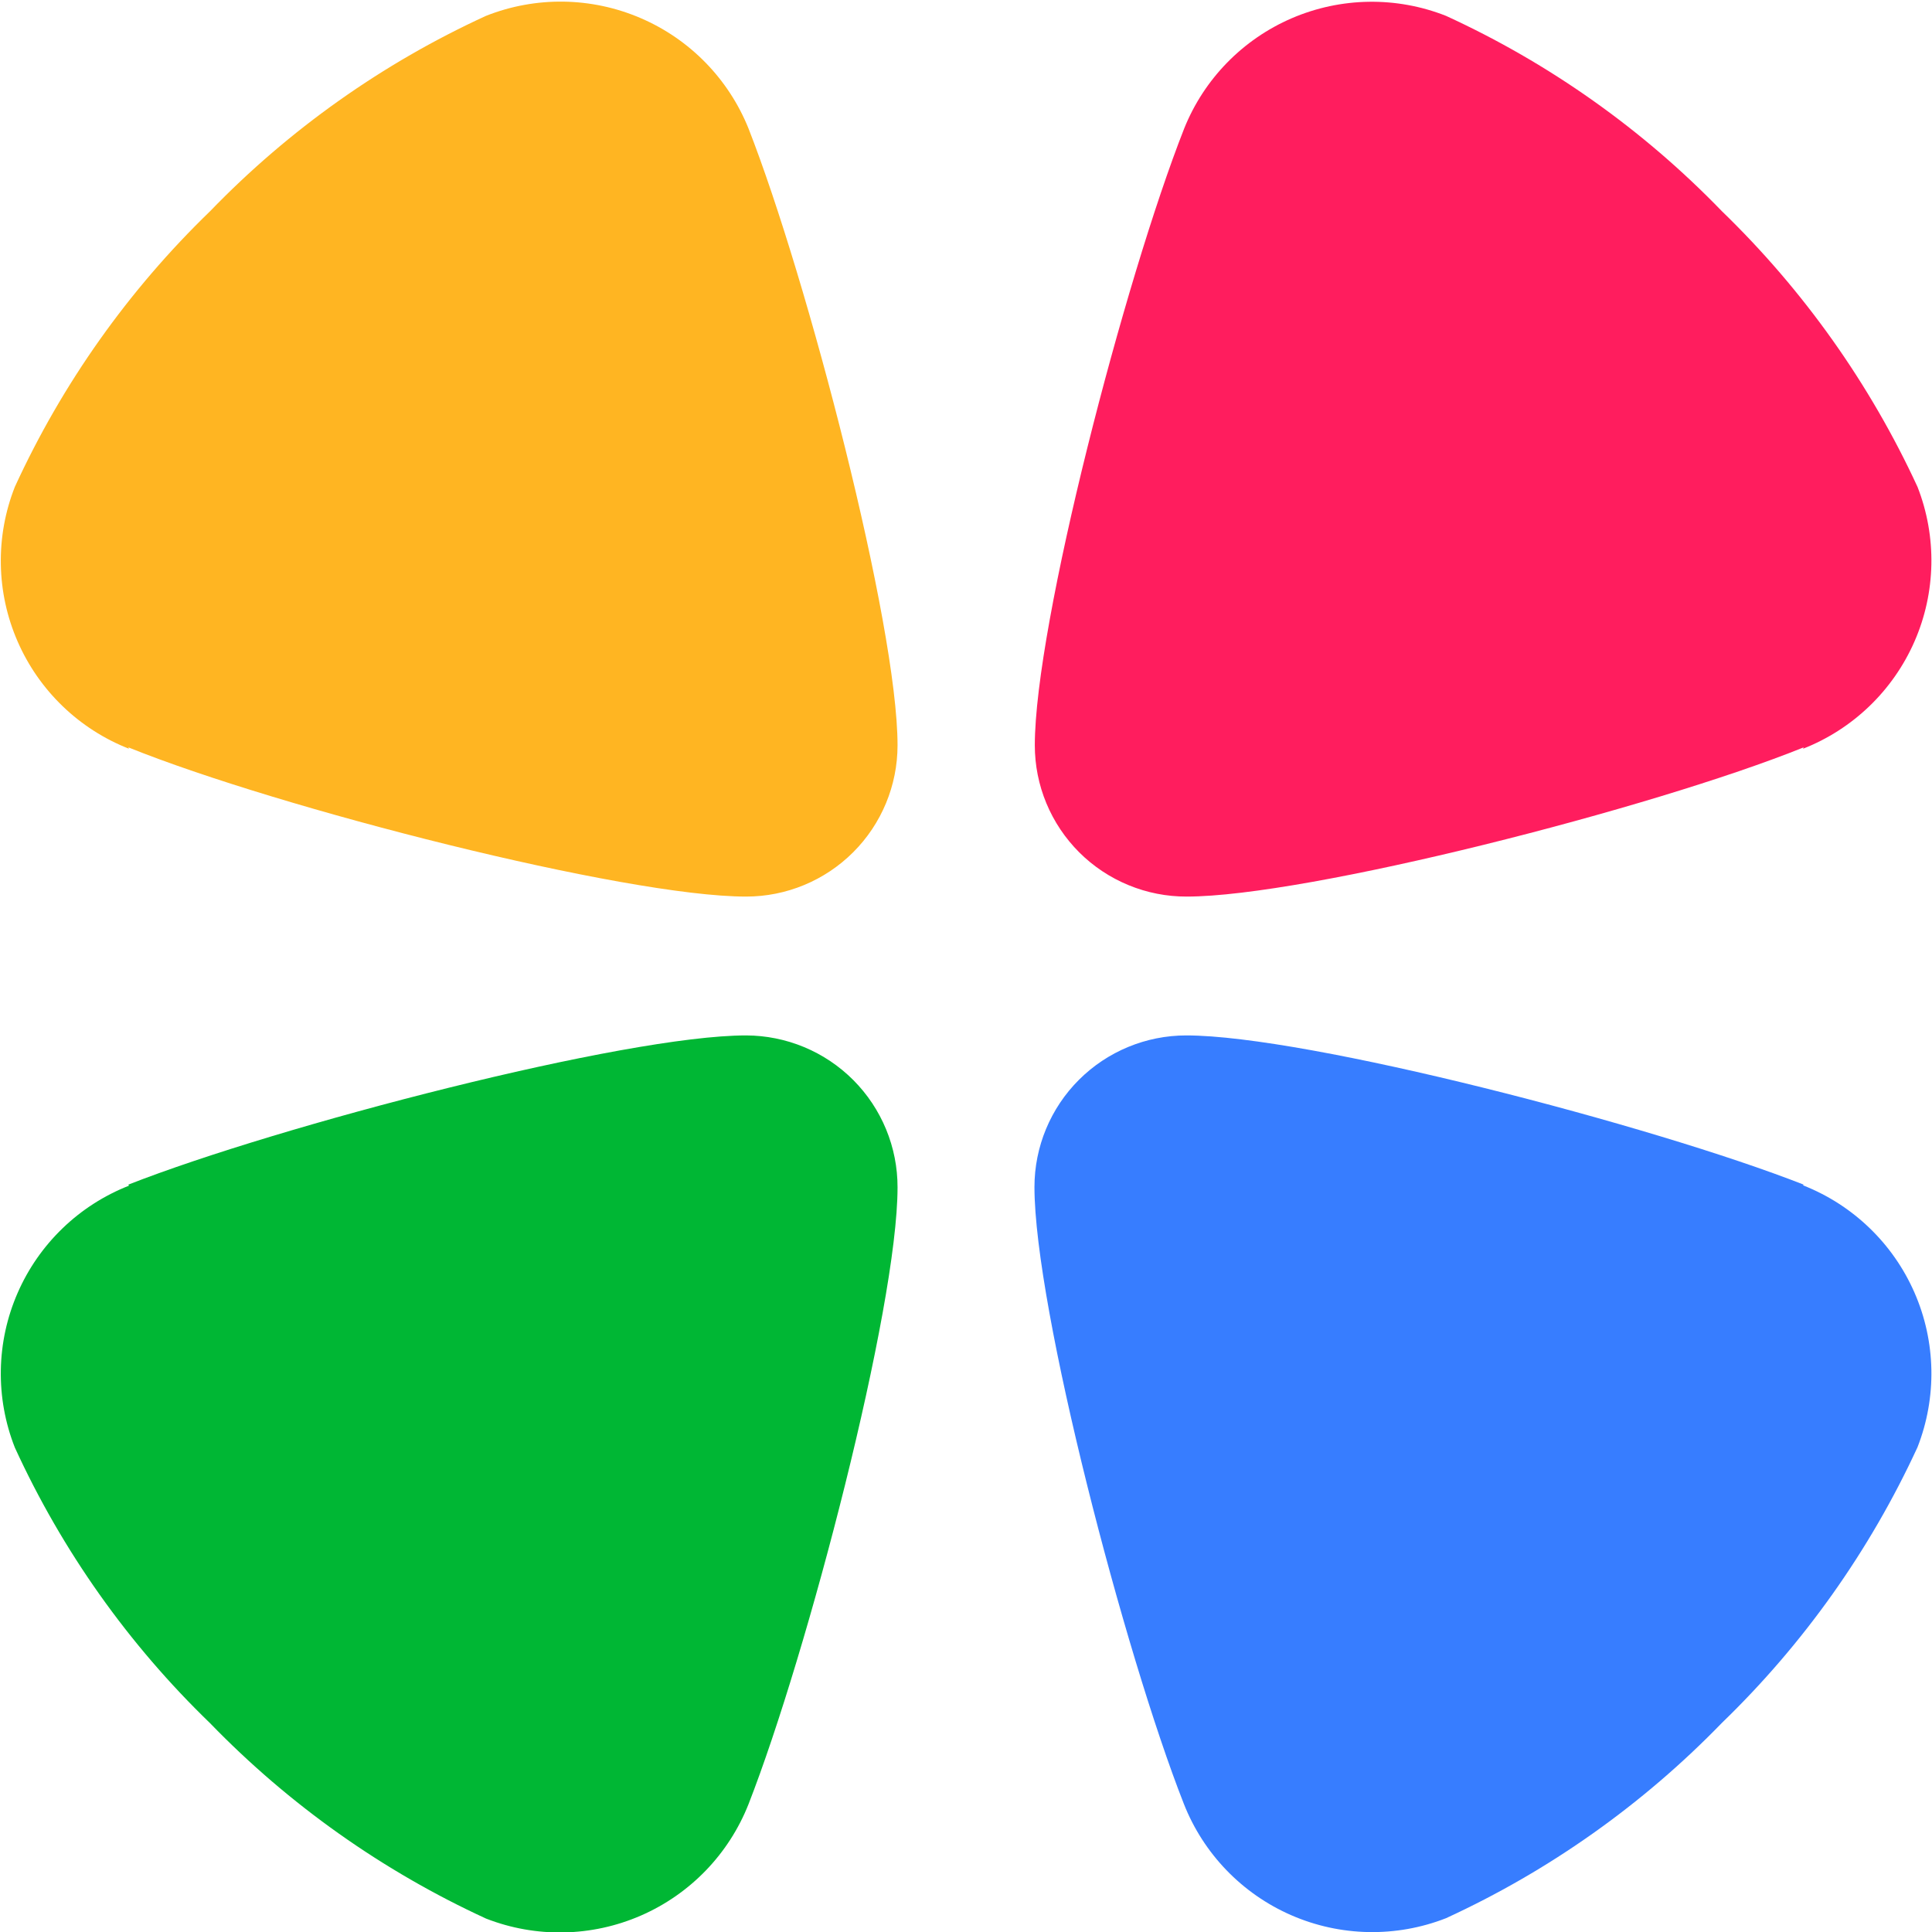
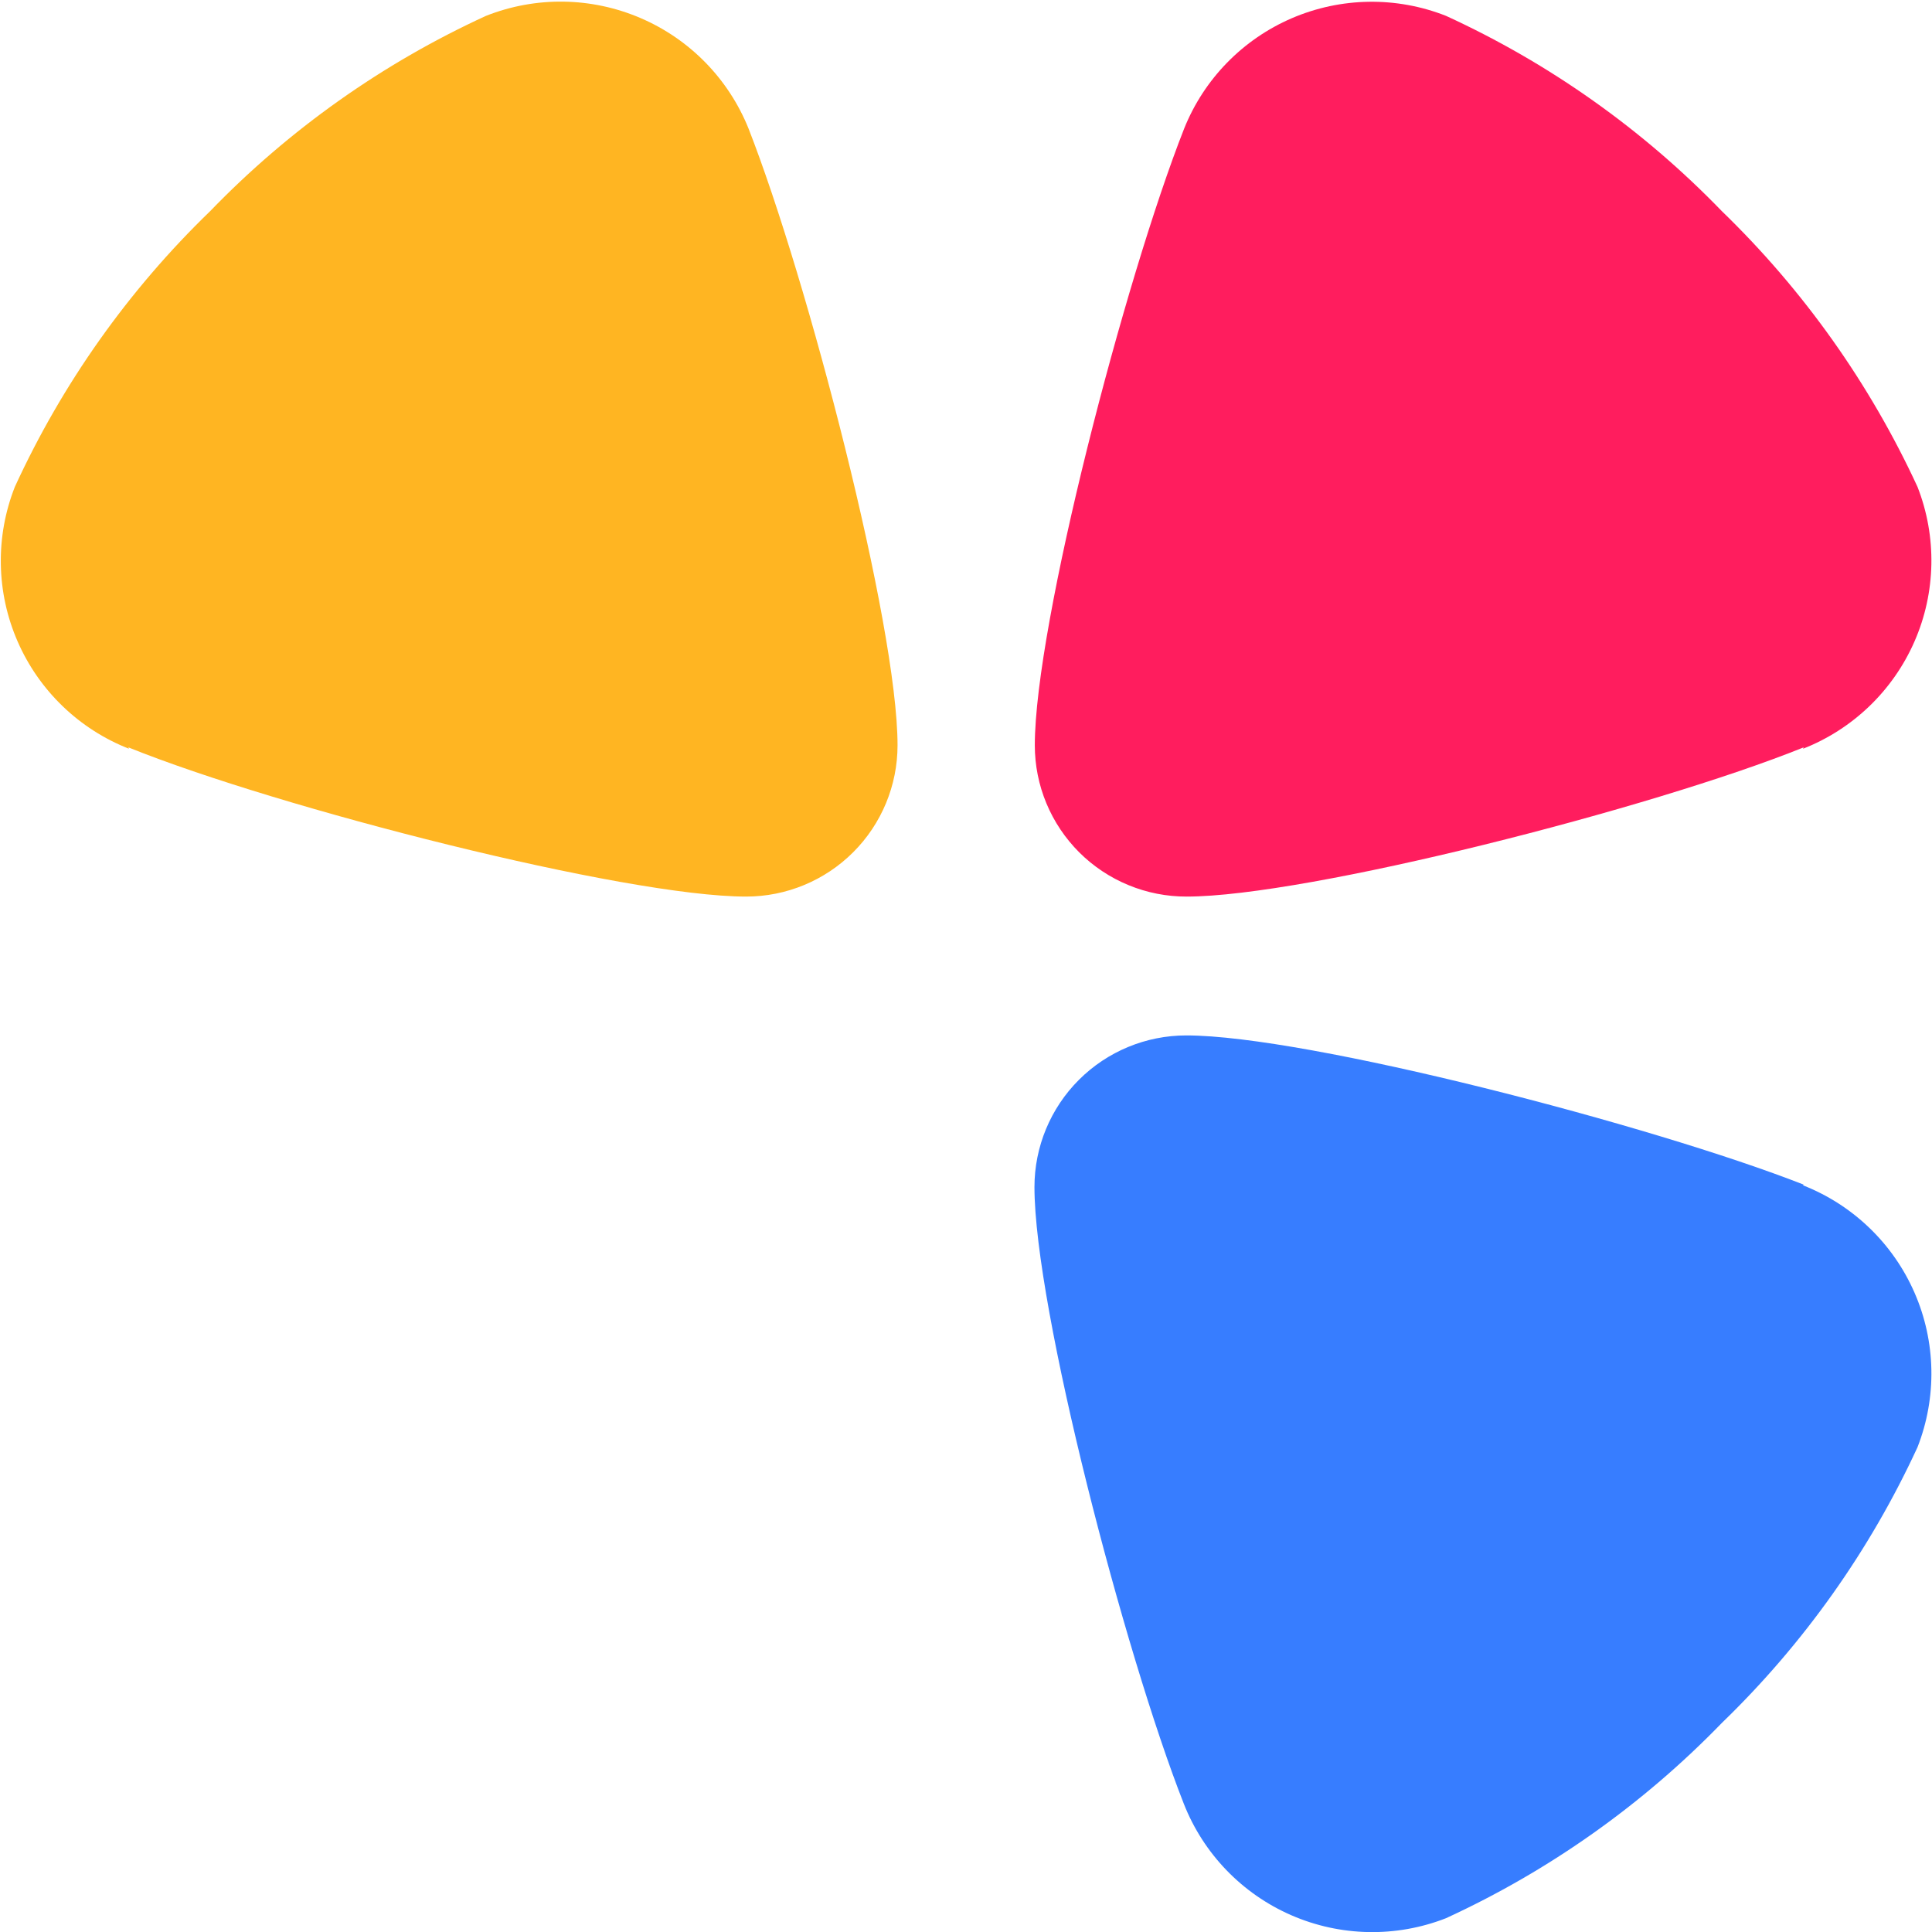
<svg xmlns="http://www.w3.org/2000/svg" width="60" height="60" viewBox="0 0 60 60" fill="none">
  <g id="ico_orimatla_color_svg" clip-path="url(#clip0_16_63)">
    <g id="Layer 2">
      <g id="Layer 1">
        <g id="ico_orimatla_color">
          <g id="Clip path group">
            <mask id="mask0_16_63" style="mask-type:luminance" maskUnits="userSpaceOnUse" x="-6" y="-6" width="72" height="72">
              <g id="clip-path">
                <path id="Vector" d="M65.999 -5.928H-5.999V65.993H65.999V-5.928Z" fill="white" />
              </g>
            </mask>
            <g mask="url(#mask0_16_63)">
              <g id="Group">
                <g id="Clip path group_2">
                  <mask id="mask1_16_63" style="mask-type:luminance" maskUnits="userSpaceOnUse" x="-6" y="-6" width="72" height="72">
                    <g id="clip-path_2">
                      <path id="Vector_2" d="M65.999 -5.928H-5.999V65.993H65.999V-5.928Z" fill="white" />
                    </g>
                  </mask>
                  <g mask="url(#mask1_16_63)">
                    <g id="Group_2">
                      <path id="Vector_3" d="M56.015 36.79C51.323 34.949 40.589 32.156 36.84 32.156C35.59 32.156 34.391 32.652 33.507 33.535C32.623 34.418 32.126 35.616 32.126 36.865C32.126 40.61 34.922 51.332 36.765 56.019C37.374 57.568 38.574 58.812 40.1 59.478C41.626 60.144 43.355 60.178 44.906 59.572C48.114 58.097 51.02 56.039 53.476 53.505C56.014 51.051 58.073 48.148 59.55 44.944C60.156 43.394 60.123 41.667 59.456 40.143C58.789 38.618 57.544 37.42 55.994 36.811" fill="#377DFF" />
                      <path id="Vector_4" d="M56.015 23.21C51.323 25.104 40.589 27.844 36.851 27.844C36.232 27.845 35.619 27.725 35.048 27.489C34.476 27.254 33.956 26.908 33.518 26.472C33.081 26.035 32.733 25.517 32.496 24.946C32.259 24.376 32.137 23.764 32.137 23.146C32.137 19.401 34.933 8.668 36.776 3.991C37.393 2.453 38.595 1.222 40.118 0.566C41.642 -0.089 43.363 -0.116 44.906 0.492C48.116 1.964 51.023 4.022 53.476 6.56C56.012 9.015 58.071 11.917 59.55 15.12C60.156 16.67 60.123 18.397 59.456 19.922C58.789 21.446 57.544 22.644 55.994 23.253" fill="#FF1D5E" />
-                       <path id="Vector_5" d="M3.985 36.79C8.677 34.949 19.422 32.156 23.171 32.156C23.79 32.158 24.402 32.281 24.974 32.519C25.545 32.757 26.064 33.105 26.501 33.543C26.937 33.981 27.283 34.501 27.519 35.073C27.755 35.645 27.875 36.257 27.874 36.875C27.874 40.621 25.078 51.343 23.246 56.03C22.634 57.579 21.433 58.823 19.905 59.489C18.377 60.155 16.647 60.189 15.094 59.583C11.886 58.107 8.98 56.05 6.524 53.515C3.986 51.064 1.93 48.161 0.461 44.955C0.159 44.188 0.011 43.37 0.026 42.546C0.04 41.722 0.217 40.91 0.547 40.154C0.876 39.399 1.351 38.716 1.945 38.144C2.538 37.572 3.239 37.123 4.006 36.822" fill="#00B734" />
                      <path id="Vector_6" d="M3.985 23.21C8.677 25.104 19.422 27.844 23.171 27.844C24.418 27.844 25.614 27.349 26.496 26.468C27.378 25.587 27.874 24.392 27.874 23.146C27.874 19.401 25.078 8.668 23.246 3.991C22.626 2.45 21.421 1.216 19.893 0.561C18.365 -0.095 16.64 -0.12 15.094 0.492C11.884 1.964 8.977 4.022 6.524 6.56C3.988 9.012 1.932 11.915 0.461 15.12C0.159 15.887 0.011 16.705 0.026 17.529C0.04 18.353 0.217 19.165 0.547 19.921C0.876 20.676 1.351 21.359 1.945 21.931C2.538 22.503 3.239 22.952 4.006 23.253" fill="#FFB522" />
                    </g>
                  </g>
                </g>
              </g>
            </g>
          </g>
        </g>
      </g>
    </g>
  </g>
  <defs>
    <clipPath id="clip0_16_63">
      <rect width="60" height="60" fill="white" />
    </clipPath>
  </defs>
</svg>